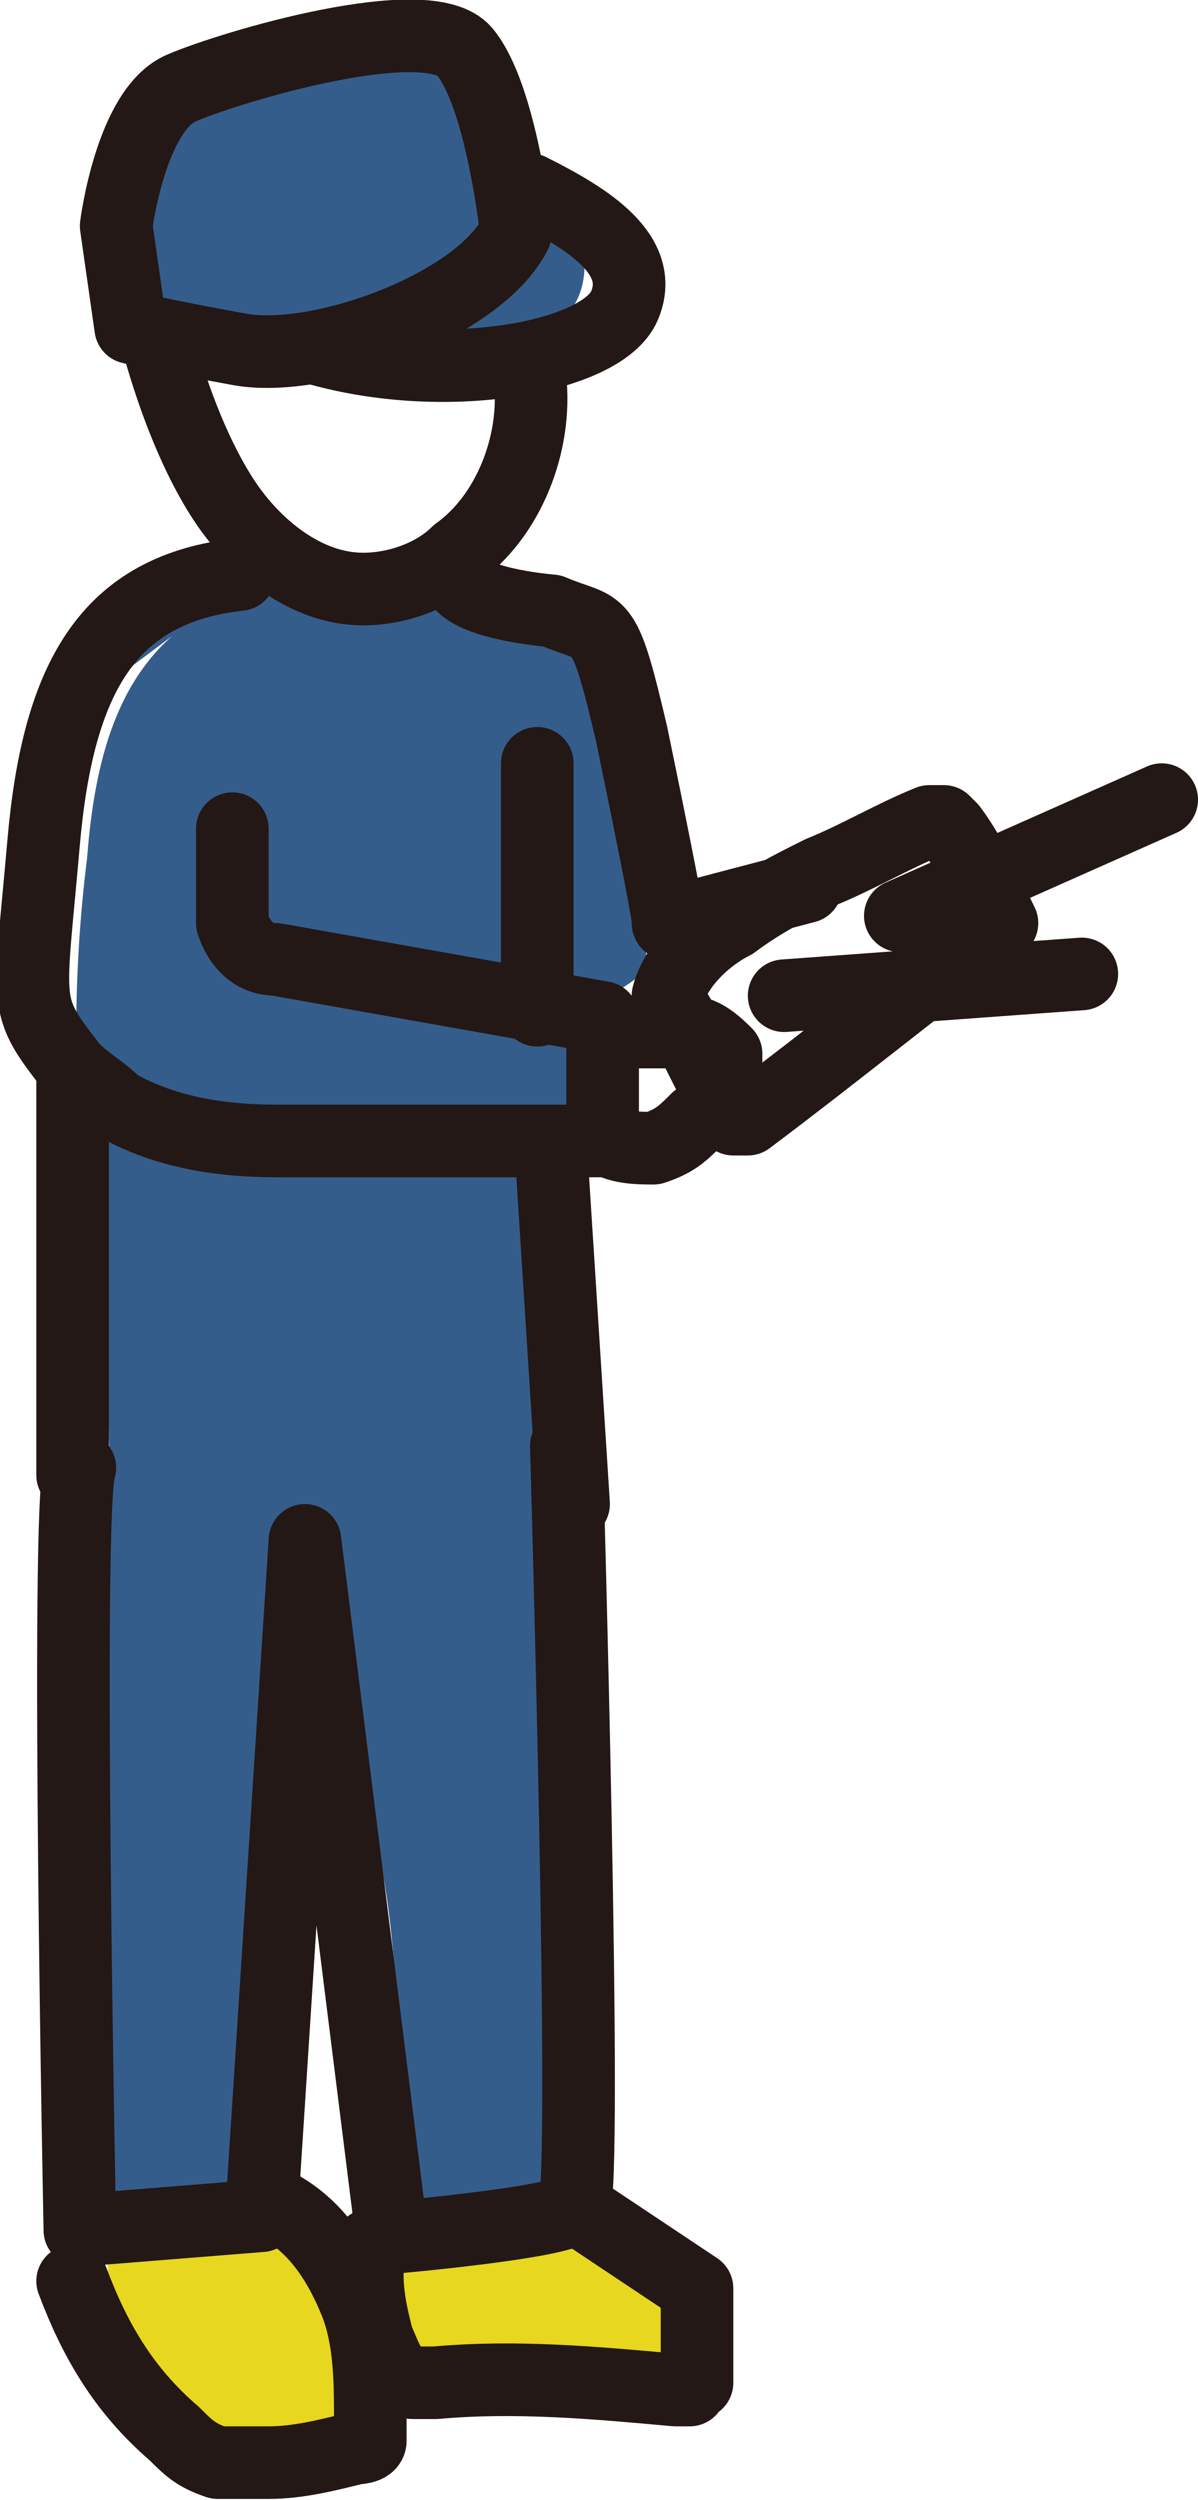
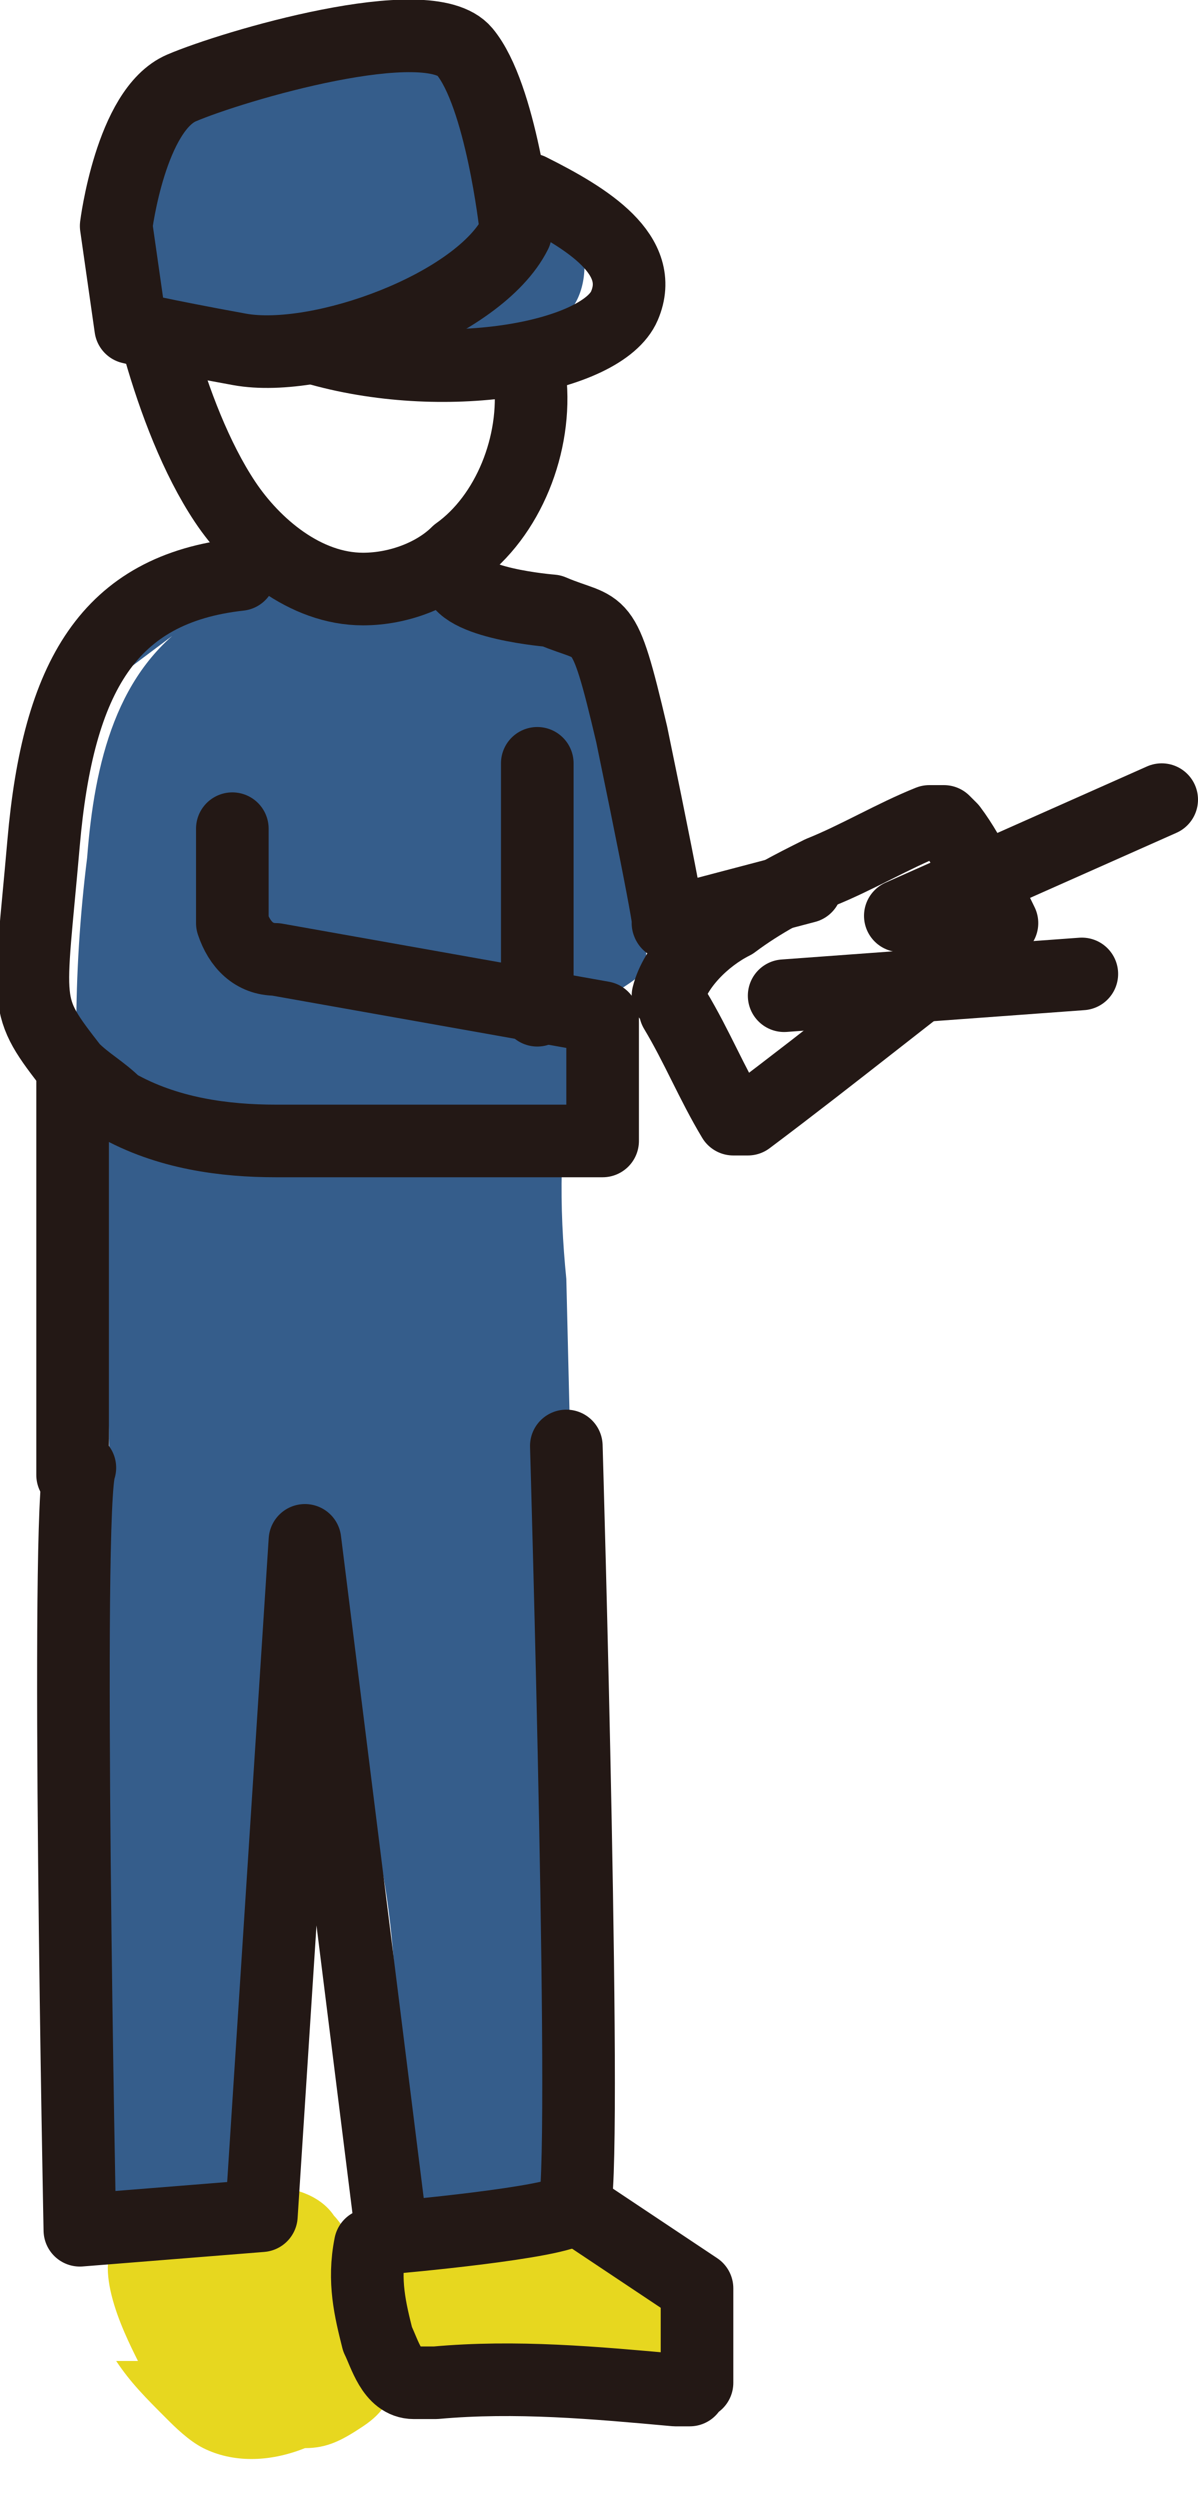
<svg xmlns="http://www.w3.org/2000/svg" id="_レイヤー_1" data-name="レイヤー_1" width="5.8mm" height="12.1mm" version="1.1" viewBox="0 0 16.5 34.4">
  <defs>
    <style>
      .st0 {
        fill: #355d8b;
      }

      .st1 {
        fill: #e7d71f;
      }

      .st2 {
        fill: none;
        stroke: #231815;
        stroke-linecap: round;
        stroke-linejoin: round;
      }
    </style>
  </defs>
  <path class="st0" d="M1.8,3.3c0-.3.2-.6.2-.9,0-.2.1-.5.3-.7.2-.2.4-.4.7-.5.7-.4,1.4-.6,2.2-.7.3,0,.6,0,.9.1.5.3.4,1.1.7,1.6.3.4.8.5,1.1.9.2.3.2.8,0,1.1-.3.3-.7.4-1.2.5-1.2,0-2.3-.1-3.5-.3s-1.7-.2-1.5-1.2Z" />
-   <path class="st1" d="M1.6,32.5c.2.3.4.5.7.8.1.1.3.3.5.4.4.2.9.2,1.4,0,.3,0,.5-.1.8-.3s.4-.4.4-.7c1.2-.2,2.5-.3,3.7-.3.1,0,.3,0,.4,0,.1,0,.1-.2.2-.4,0-.3,0-.7-.1-.9,0,0-.2-.2-.3-.2-.5-.2-.9-.4-1.4-.6-.1,0-.2,0-.3,0-.1,0-.2,0-.3.1-.7.4-1.5.3-2.2.4,0,0-.1,0-.2,0-.1,0-.2-.2-.3-.3-.2-.3-.6-.4-.9-.4-.4,0-.8.2-1.1.4s-.6,0-.9.2c-.5.4,0,1.4.2,1.8Z" />
+   <path class="st1" d="M1.6,32.5c.2.3.4.5.7.8.1.1.3.3.5.4.4.2.9.2,1.4,0,.3,0,.5-.1.8-.3s.4-.4.4-.7c1.2-.2,2.5-.3,3.7-.3.1,0,.3,0,.4,0,.1,0,.1-.2.2-.4,0-.3,0-.7-.1-.9,0,0-.2-.2-.3-.2-.5-.2-.9-.4-1.4-.6-.1,0-.2,0-.3,0-.1,0-.2,0-.3.1-.7.4-1.5.3-2.2.4,0,0-.1,0-.2,0-.1,0-.2-.2-.3-.3-.2-.3-.6-.4-.9-.4-.4,0-.8.2-1.1.4s-.6,0-.9.2c-.5.4,0,1.4.2,1.8" />
  <path class="st0" d="M1.5,9.4c.3-.7.7-1.5,1.5-1.6.3,0,.6,0,.9,0,.9.1,1.8.3,2.8.4.4,0,.9.2,1.2.5.2.2.3.5.3.7.3,1.1.5,2.2.7,3.3,0,.2,0,.4,0,.6-.1.2-.4.3-.6.5-.2.2-.3.5-.4.8-.2,1-.2,2-.1,3,.1,4.2.2,8.4.4,12.6,0,0,0,.1,0,.2,0,0-.2,0-.2,0-.6,0-1.3,0-1.9-.1-.1,0-.2,0-.3,0-.1,0-.2-.3-.2-.4-.2-1.9,0-3.9-.8-5.7,0,0,0-.1-.1-.2-.2-.1-.4,0-.5.3-.8,1.9-.4,4.1-.4,6.2-.7,0-1.5,0-2.2,0-.1,0-.2,0-.3,0-.1,0-.1-.3-.1-.4,0-1.7,0-3.5.2-5.2,0-1.7.2-3.4.1-5.1,0-1.1-.2-2.1-.3-3.2-.2-1.6-.2-3.2,0-4.8.1-1.3.4-2.6,1.5-3.3" />
  <path class="st2" d="M7.8,19.9s.3,10.3.1,10.5-2.5.4-2.5.4l-1.2-9.6-.6,9.3-2.5.2s-.2-10,0-10.5" />
  <path class="st2" d="M4.3,21.2" />
  <line class="st2" x1="1" y1="14.8" x2="1" y2="20.3" />
-   <line class="st2" x1="7.6" y1="16" x2="7.9" y2="20.7" />
  <path class="st2" d="M3.3,7.9c-1.8.2-2.5,1.4-2.7,3.7s-.3,2.2.4,3.1c.2.2.4.3.6.5.7.4,1.5.5,2.2.5s1.3,0,1.9,0h2.6c0,.1,0-1.7,0-1.7l-4.5-.8c-.3,0-.5-.2-.6-.5v-1.3" />
  <path class="st2" d="M6.3,7.9c0,.4,1.3.5,1.3.5.7.3.7,0,1.1,1.7.6,2.9.5,2.6.5,2.6l1.9-.5" />
  <path class="st2" d="M7.1,3.2c-.5,1-2.7,1.8-3.8,1.6s-1.5-.3-1.5-.3l-.2-1.4s.2-1.6.9-1.9S5.9.1,6.4.7s.7,2.4.7,2.4" />
  <path class="st2" d="M4.4,4.8c1.8.5,3.9.1,4.2-.6s-.5-1.2-1.3-1.6" />
  <path class="st2" d="M2.5,4.8" />
  <path class="st2" d="M2.2,4.8c.2.7.5,1.5.9,2.1s1.1,1.2,1.9,1.2c.5,0,1-.2,1.3-.5.7-.5,1.1-1.5,1-2.4" />
-   <path class="st2" d="M1,31.4c.3.8.7,1.5,1.4,2.1.2.2.3.3.6.4.2,0,.5,0,.7,0,.4,0,.8-.1,1.2-.2,0,0,.2,0,.2-.1,0,0,0-.2,0-.3,0-.5,0-1.1-.2-1.6s-.5-1-1-1.3" />
  <path class="st2" d="M8.1,30.5l1.5,1v1.3c-.1,0-.1,0-.1.1,0,0-.1,0-.2,0-1.1-.1-2.2-.2-3.3-.1-.1,0-.2,0-.3,0-.3,0-.4-.4-.5-.6-.1-.4-.2-.8-.1-1.3" />
-   <path class="st2" d="M8.5,14.2c.1,0,.3,0,.4,0,.2,0,.4,0,.6,0s.4.2.5.3c0,0,0,.1,0,.2,0,0,0,.1,0,.2,0,.2-.2.4-.4.5-.2.2-.3.3-.6.4-.2,0-.6,0-.7-.2" />
  <line class="st2" x1="7.4" y1="10.5" x2="7.4" y2="13.9" />
  <path class="st2" d="M9.2,13.7c.1-.4.5-.8.9-1,.4-.3.8-.5,1.2-.7.5-.2,1-.5,1.5-.7,0,0,.1,0,.2,0,0,0,0,0,.1.1.3.4.5.9.7,1.3,0,0,0,0,0,0,0,0,0,0,0,0-1.2.9-2.3,1.8-3.5,2.7,0,0-.1,0-.2,0,0,0,0,0,0,0-.3-.5-.5-1-.8-1.5" />
  <line class="st2" x1="12.4" y1="12.6" x2="16" y2="11" />
  <line class="st2" x1="10.8" y1="13.7" x2="14.9" y2="13.4" />
</svg>